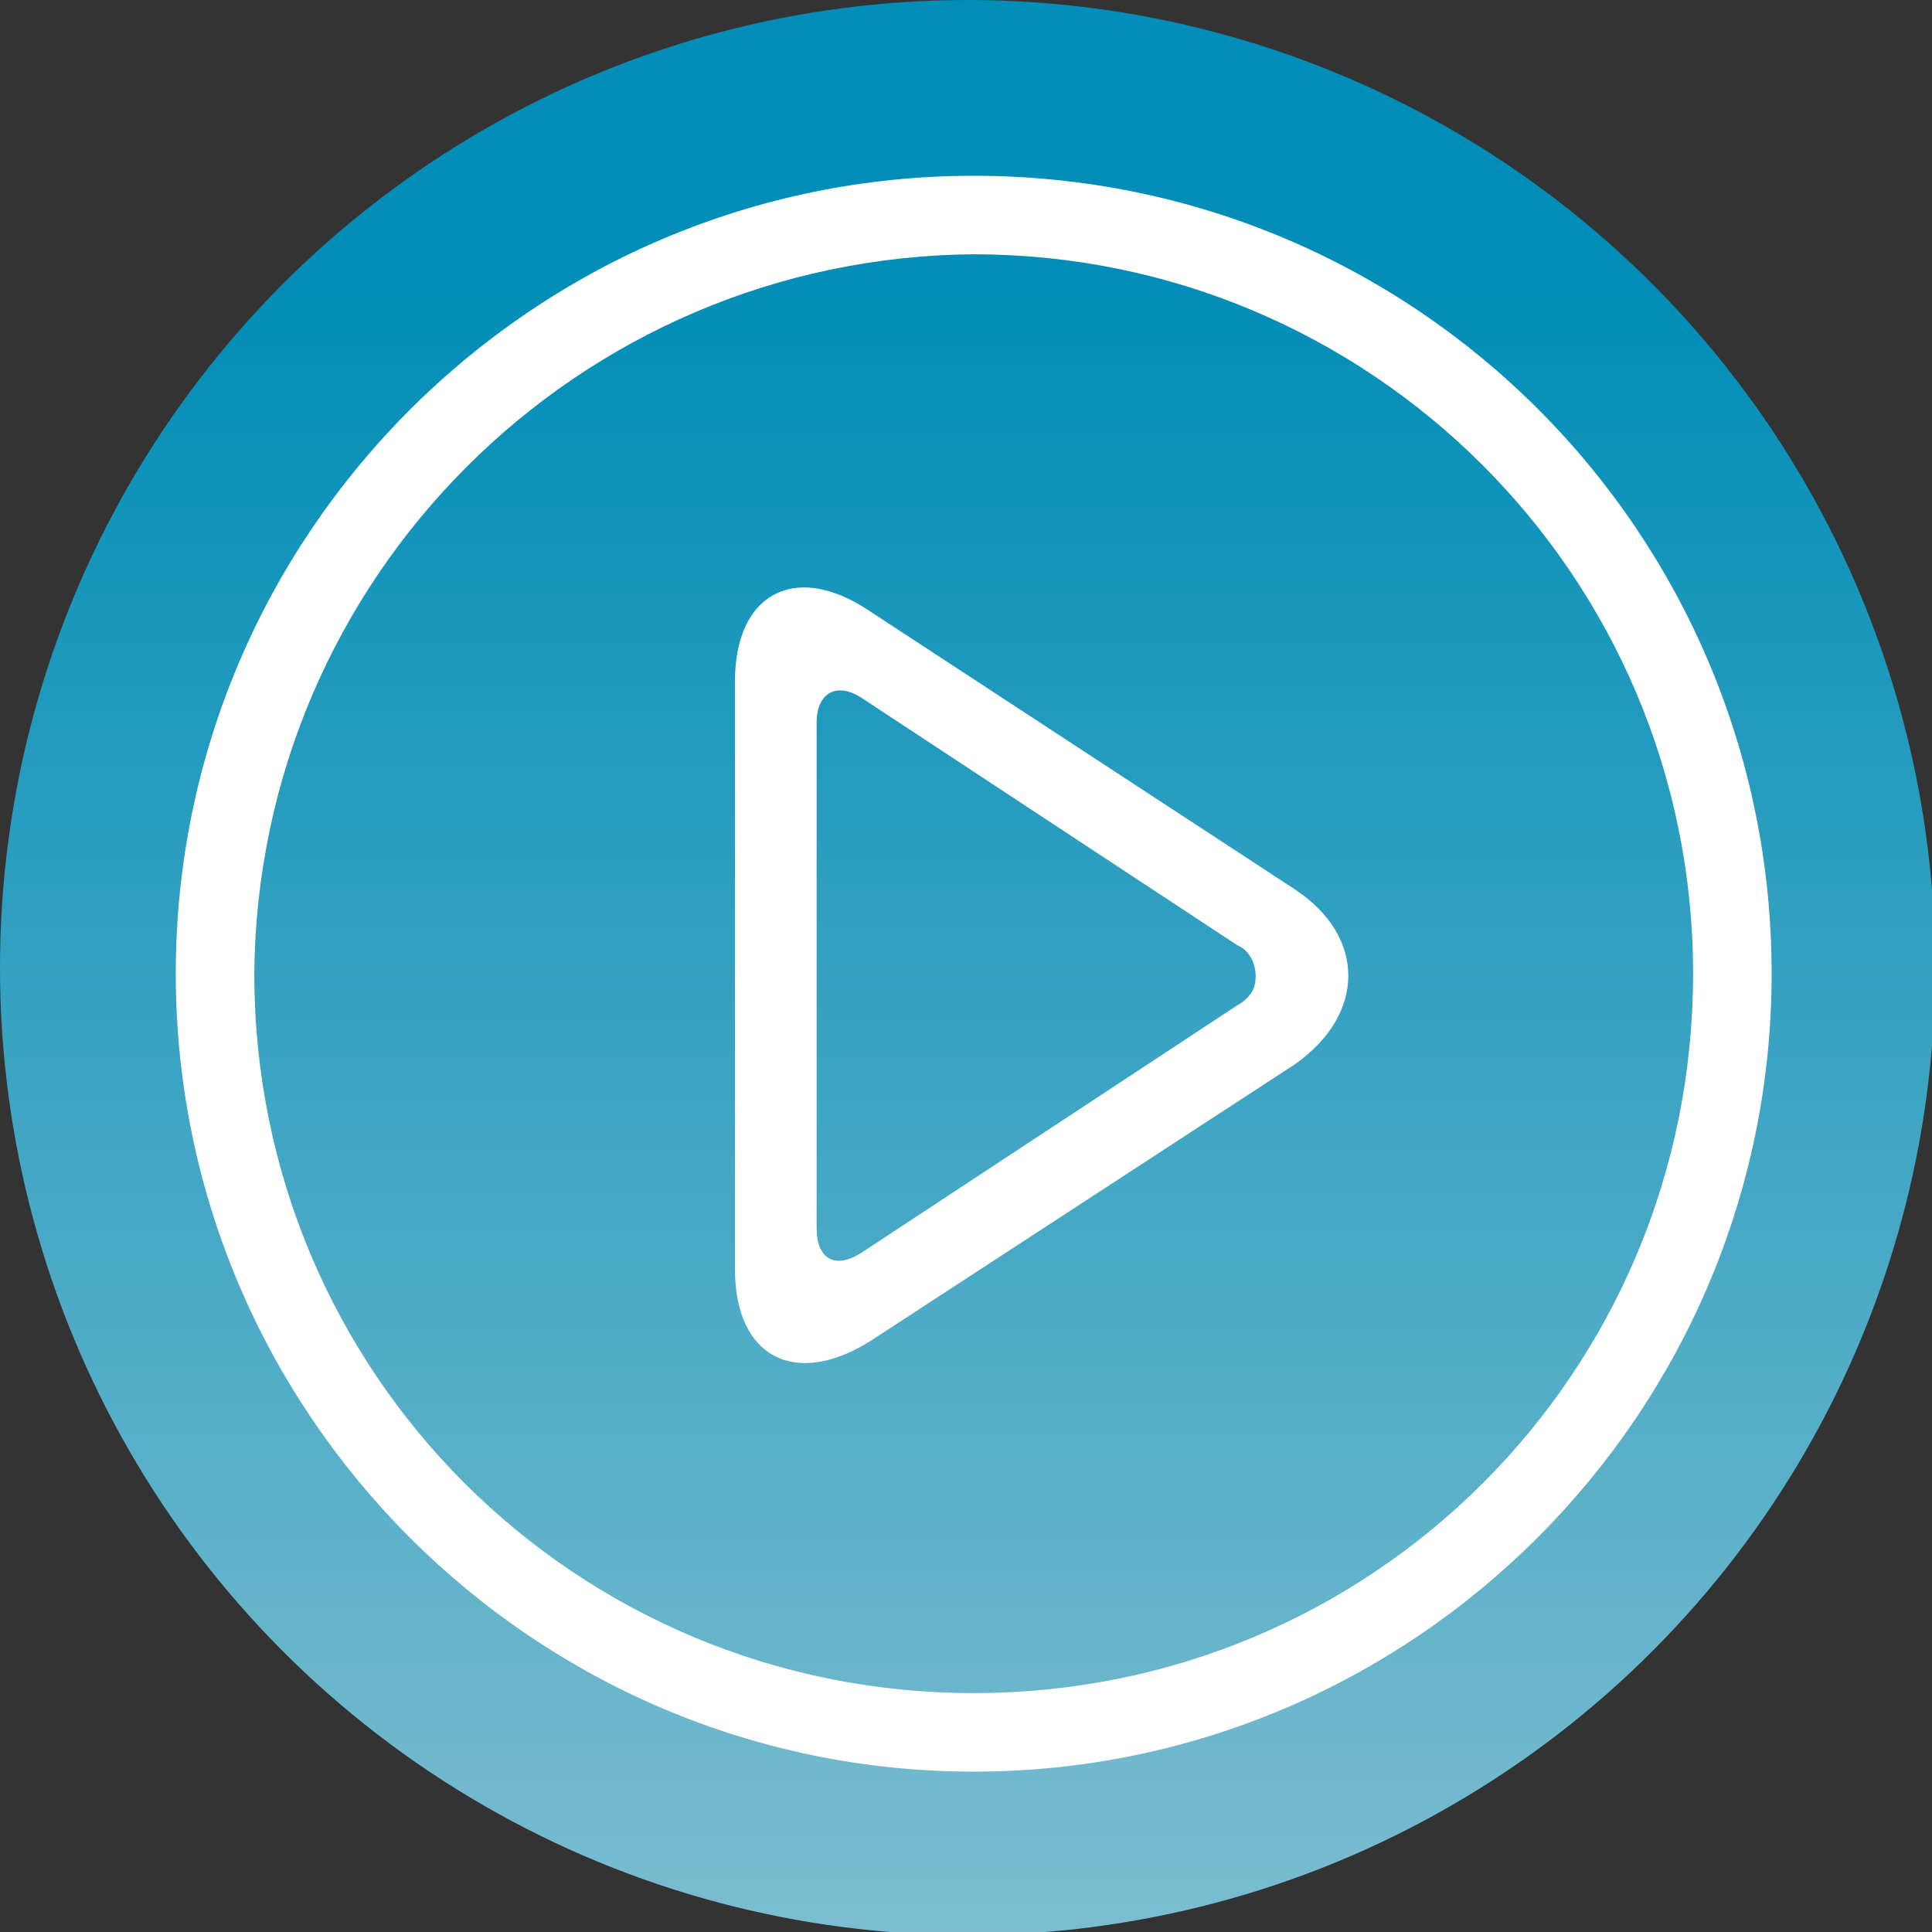
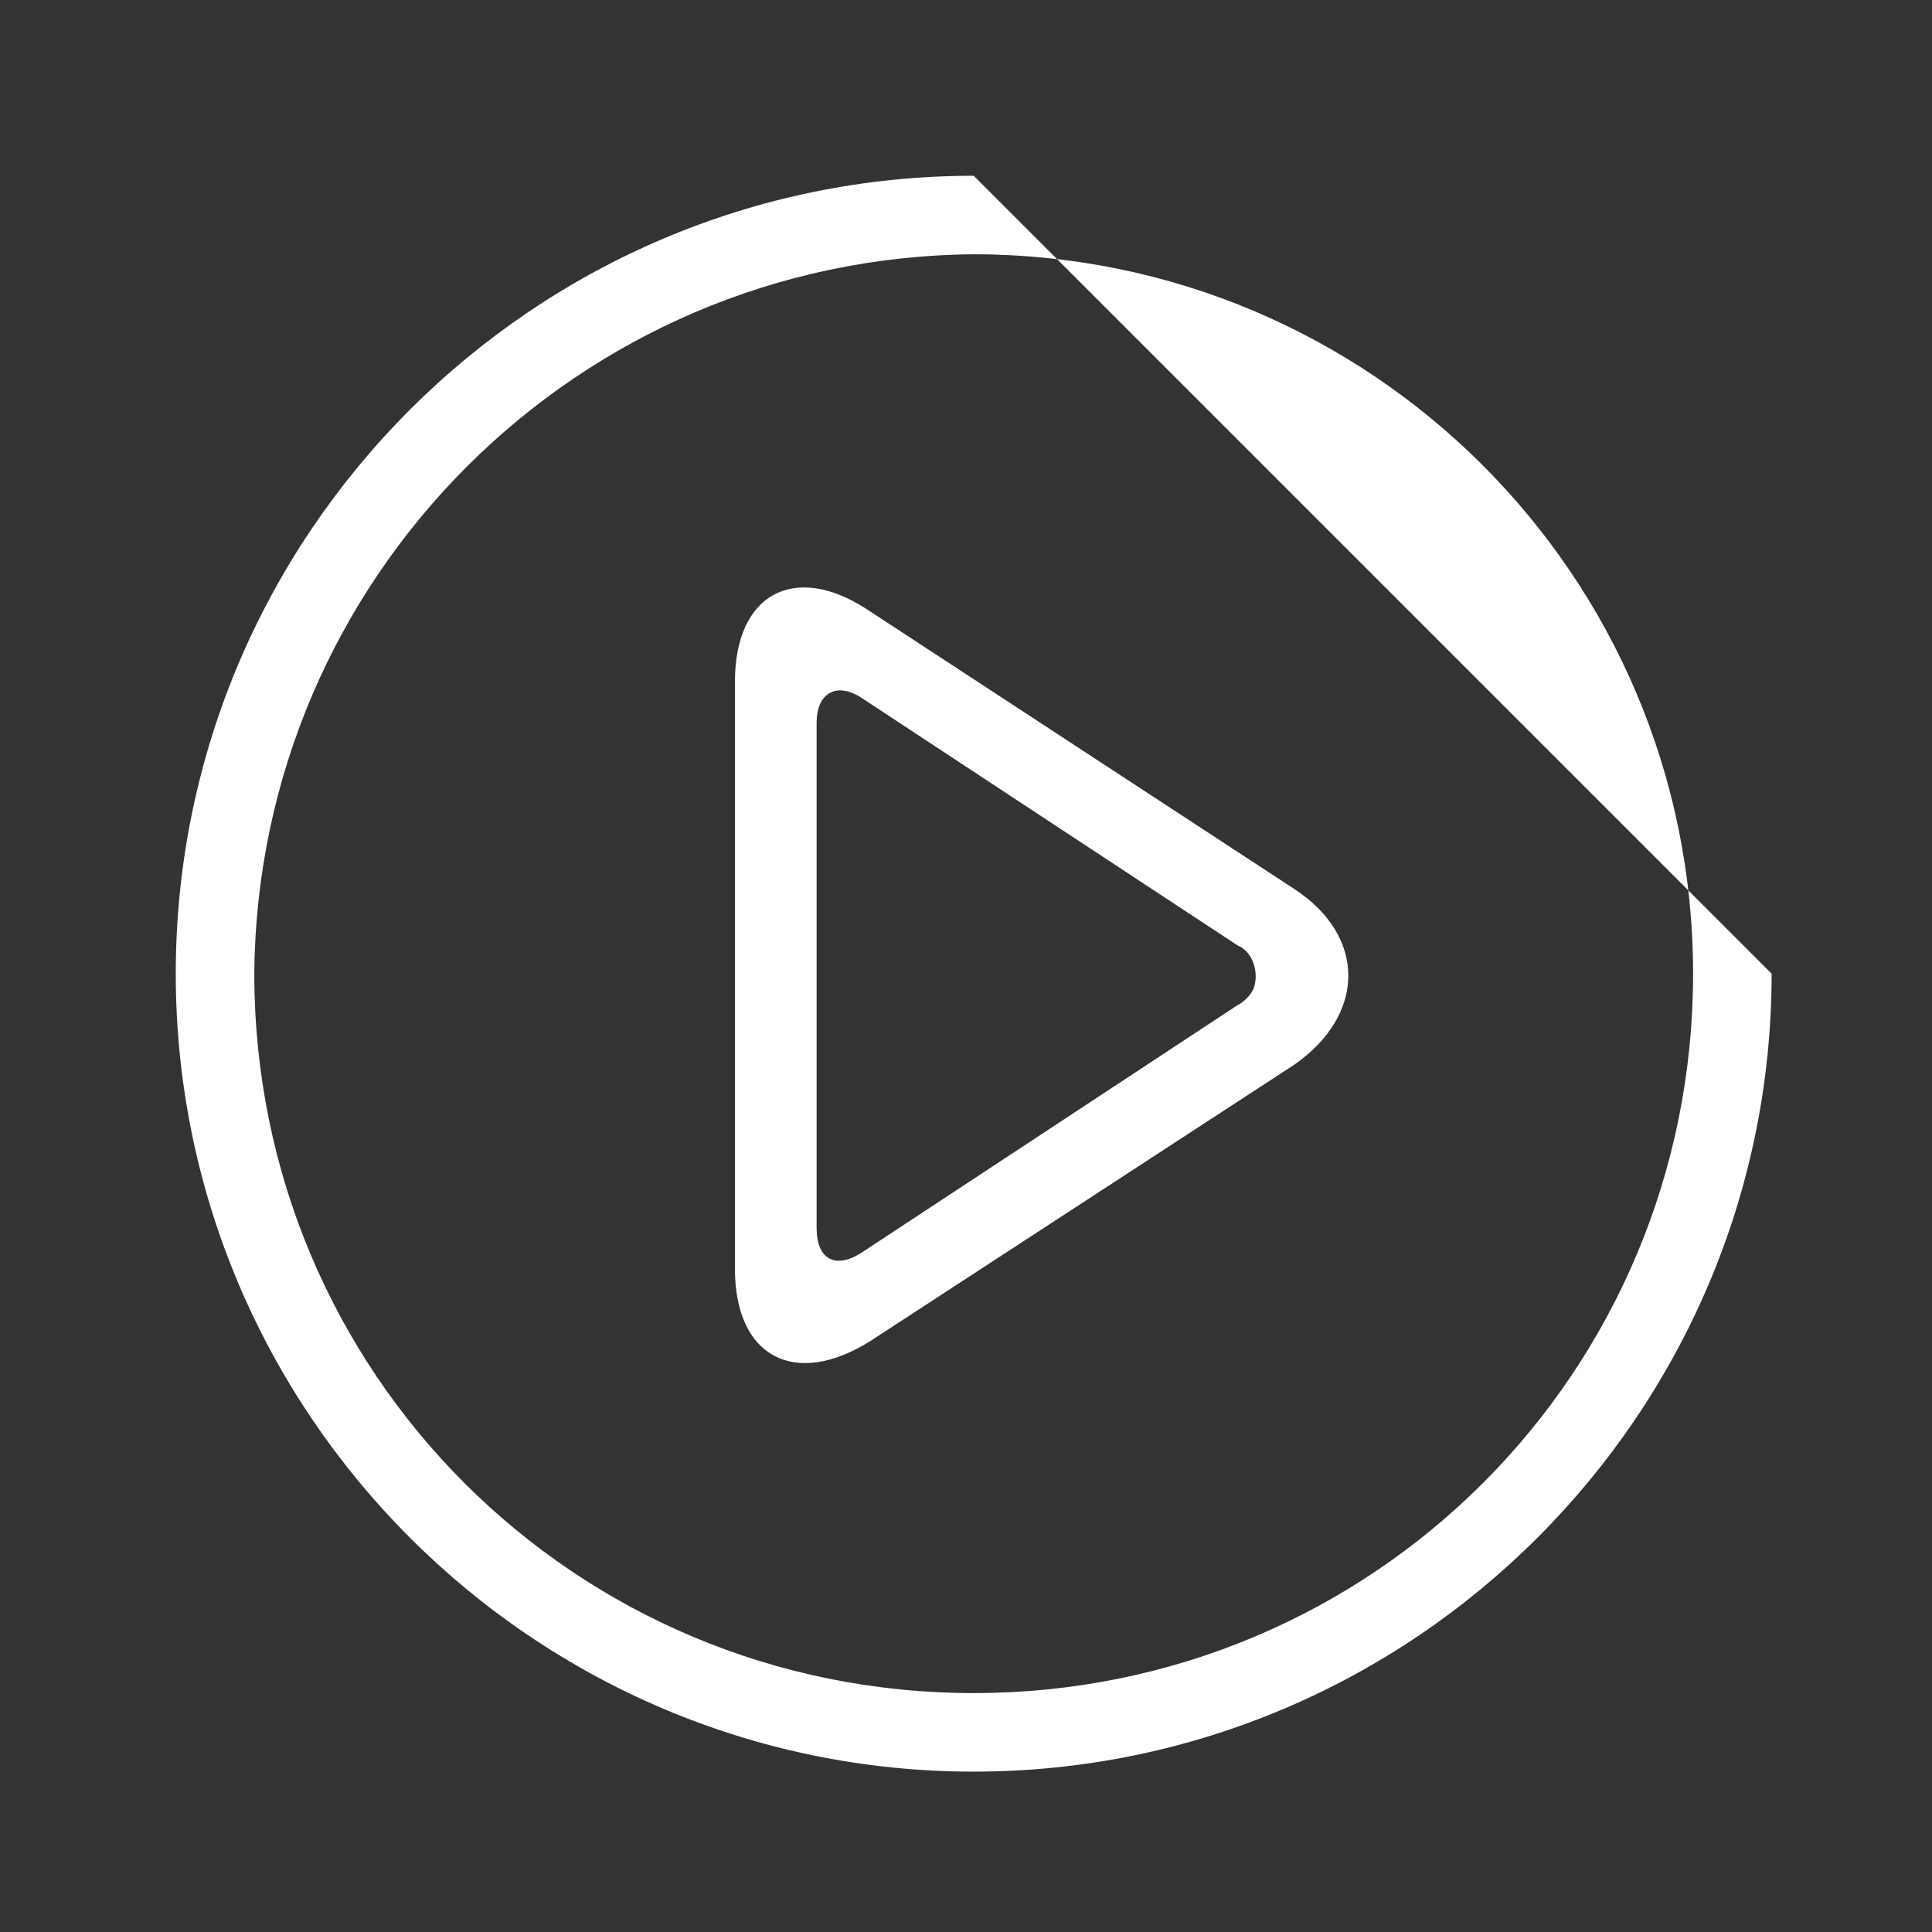
<svg xmlns="http://www.w3.org/2000/svg" version="1.1" id="Layer_1" x="0" y="0" viewBox="0 0 61.5 61.5" xml:space="preserve">
  <rect x="0" y="0" width="61.5" height="61.5" fill="#333333" stroke="none" />
  <style>.st1{fill:#fff}</style>
  <g id="Play_Video_CTA" transform="translate(-515.378 -375.378)">
    <g id="Group_208" transform="translate(515.378 375.378)">
      <linearGradient id="Ellipse_30_1_" gradientUnits="userSpaceOnUse" x1="-1810.589" y1="255.821" x2="-1810.589" y2="256.822" gradientTransform="translate(111472.555 -15745.799) scale(61.55)">
        <stop offset=".147" stop-color="#008db7" />
        <stop offset=".998" stop-color="#7cbdd0" />
      </linearGradient>
-       <circle id="Ellipse_30" cx="30.8" cy="30.8" r="30.8" fill="url(#Ellipse_30_1_)" />
      <g id="play-button" transform="translate(5.595 5.595)">
-         <path id="Path_130" class="st1" d="M25.4 2.5c12.6 0 22.9 10.2 22.9 22.9S38.1 48.3 25.4 48.3 2.5 38.1 2.5 25.4C2.6 12.8 12.8 2.6 25.4 2.5m0-2.5C11.4 0 0 11.4 0 25.4s11.4 25.4 25.4 25.4 25.4-11.4 25.4-25.4S39.5 0 25.4 0z" />
+         <path id="Path_130" class="st1" d="M25.4 2.5c12.6 0 22.9 10.2 22.9 22.9S38.1 48.3 25.4 48.3 2.5 38.1 2.5 25.4C2.6 12.8 12.8 2.6 25.4 2.5m0-2.5C11.4 0 0 11.4 0 25.4s11.4 25.4 25.4 25.4 25.4-11.4 25.4-25.4z" />
        <path id="Path_131" class="st1" d="M35.6 22.7L22 13.8c-2.3-1.5-4.2-.5-4.2 2.3v18.7c0 2.8 1.9 3.8 4.3 2.3l13.5-8.8c2.3-1.6 2.3-4.1 0-5.6zm-1.8 3.7l-12 7.9c-.8.5-1.4.2-1.4-.8V17.4c0-.9.6-1.3 1.4-.8l12 7.9c.5.2.7.9.5 1.4-.1.2-.3.4-.5.5z" />
      </g>
    </g>
  </g>
</svg>